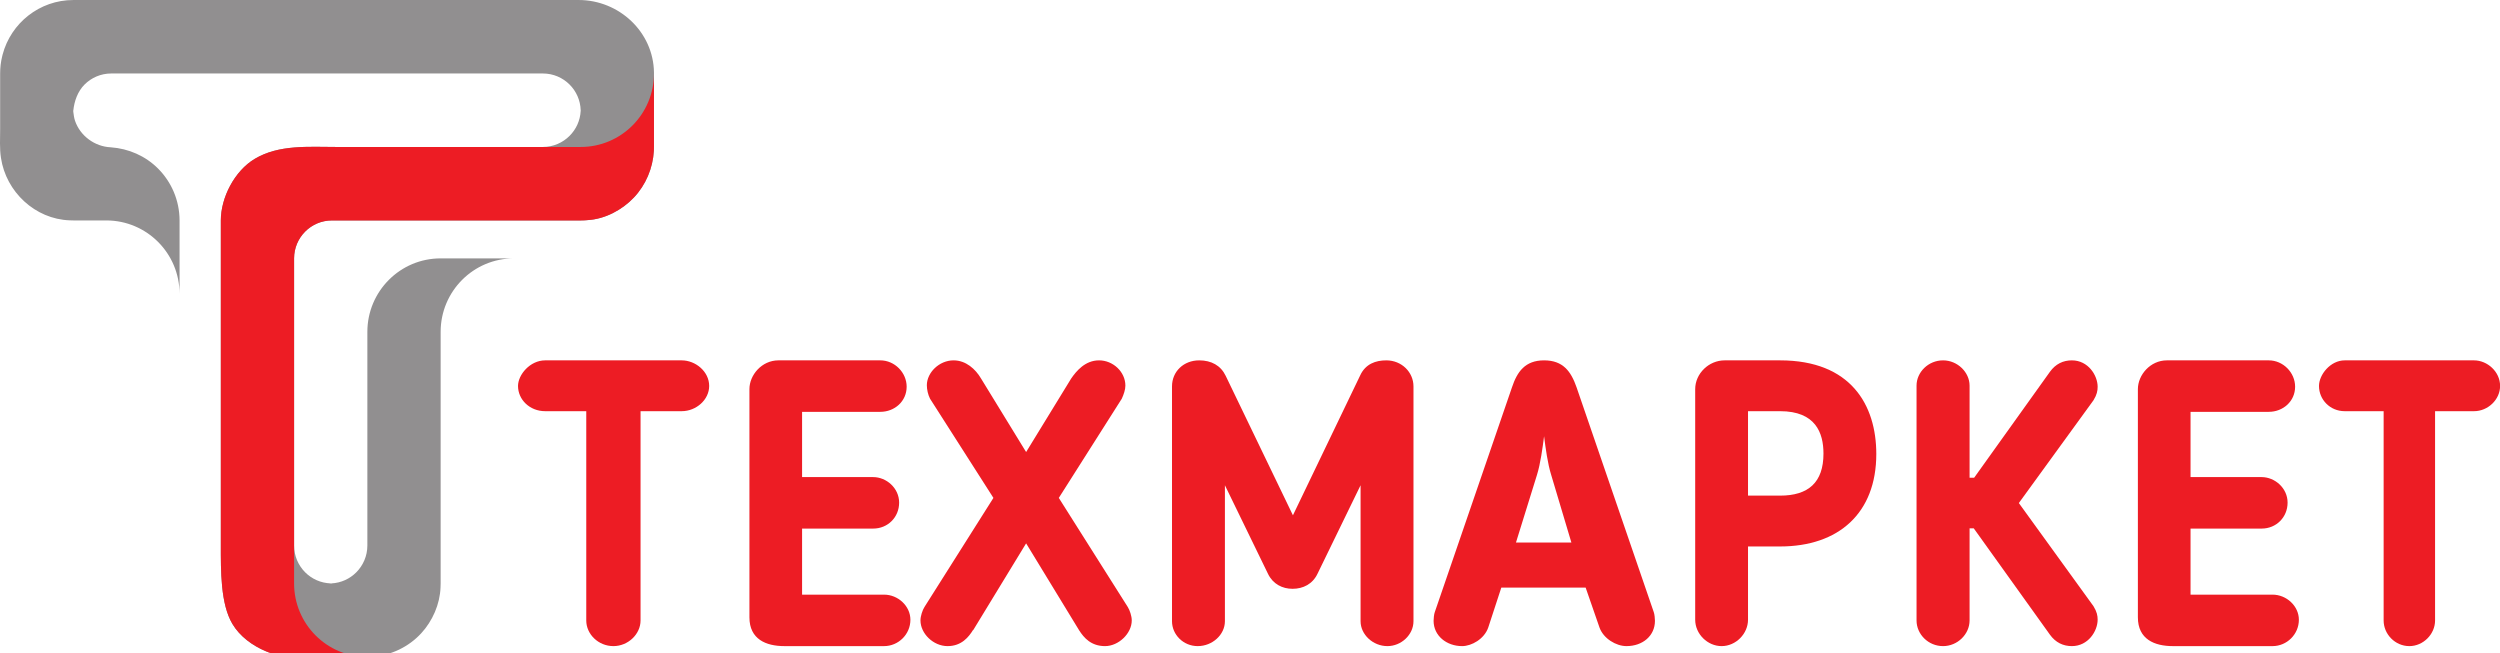
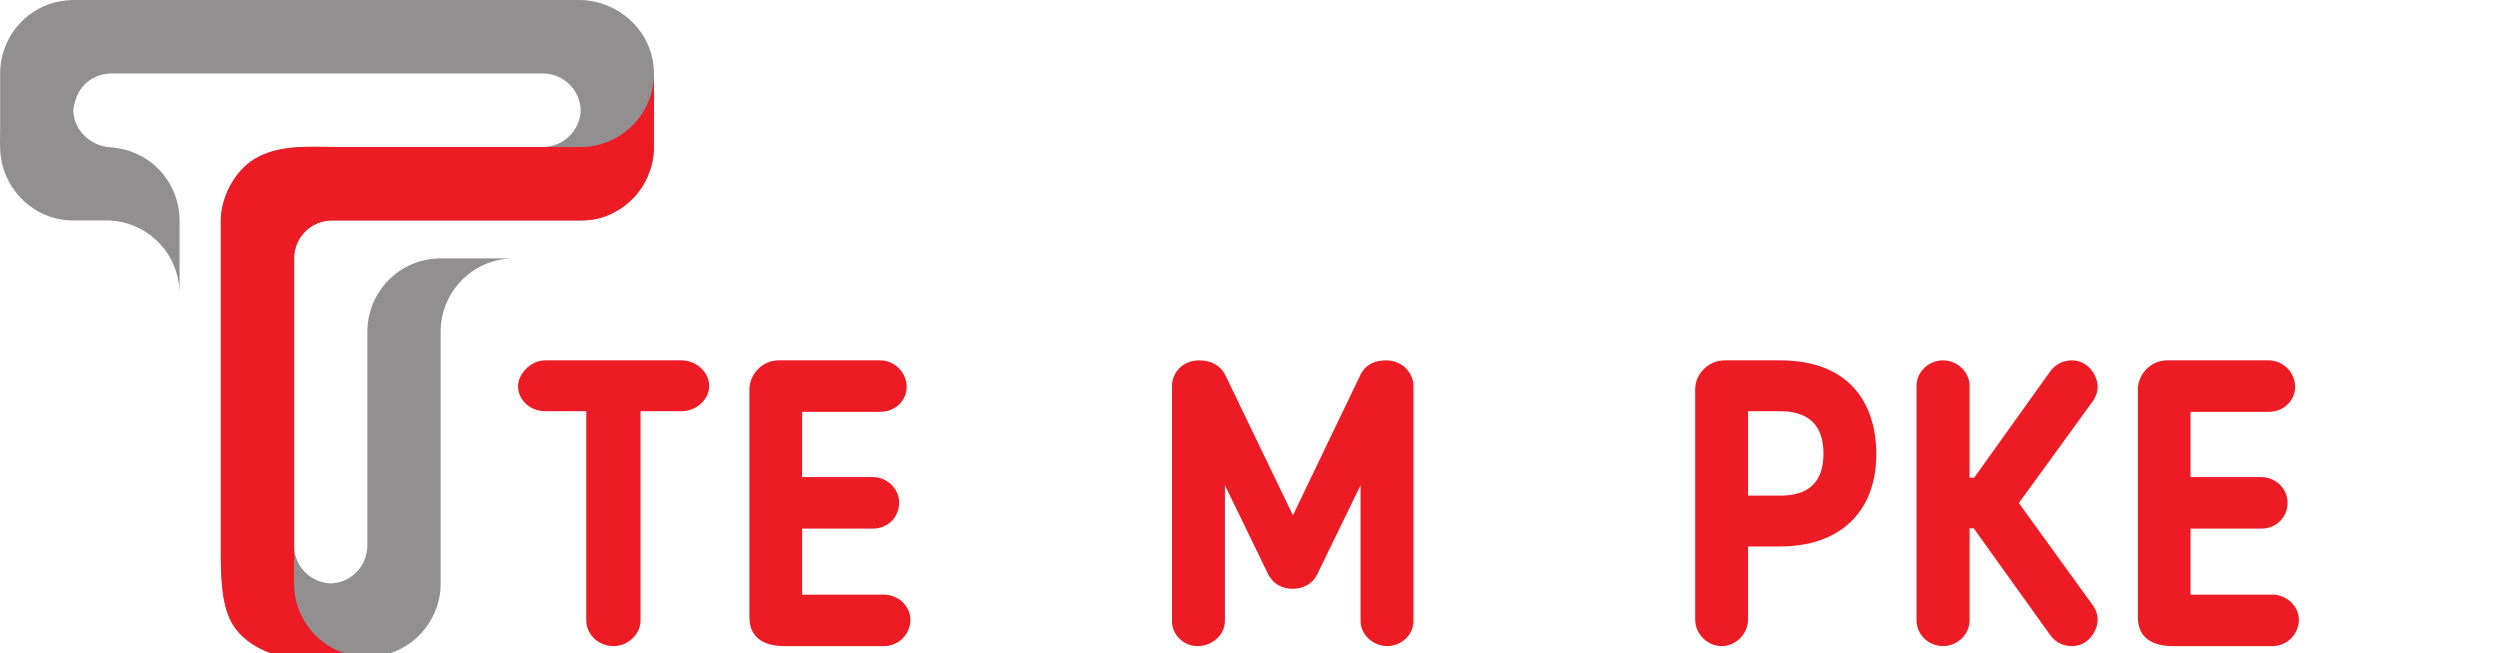
<svg xmlns="http://www.w3.org/2000/svg" width="222" height="58" viewBox="0 0 222 58" fill="none">
  <g clip-path="url(#clip0_90_180)">
    <path d="M52.06 55.101C52.06 56.309 53.127 57.375 54.471 57.375C55.779 57.375 56.881 56.309 56.881 55.101V36.513H60.531C61.839 36.513 62.975 35.483 62.975 34.274C62.975 32.995 61.77 32 60.531 32H48.41C47.068 32 46 33.279 46 34.274C46 35.483 47.033 36.513 48.41 36.513H52.06V55.101Z" fill="#ED1C24" />
    <path d="M80.844 55.036C80.844 53.812 79.742 52.804 78.507 52.804H71.225V46.938H77.538C78.841 46.938 79.843 45.929 79.843 44.633C79.843 43.338 78.707 42.366 77.538 42.366H71.225V36.571H78.173C79.442 36.571 80.511 35.635 80.511 34.34C80.511 33.08 79.442 32 78.173 32H69.121C67.652 32 66.549 33.296 66.549 34.555V54.819C66.549 56.763 68.019 57.375 69.656 57.375H78.507C79.776 57.375 80.844 56.331 80.844 55.036Z" fill="#ED1C24" />
-     <path d="M91.119 48.25L95.827 55.971C96.252 56.638 96.889 57.375 98.128 57.375C99.332 57.375 100.5 56.252 100.5 55.094C100.5 54.708 100.323 54.181 100.146 53.901L94.022 44.214L99.615 35.404C99.792 35.018 99.934 34.597 99.934 34.246C99.934 33.018 98.836 32 97.597 32C96.358 32 95.579 32.948 95.119 33.615L91.119 40.142L87.118 33.615C86.623 32.772 85.773 32 84.676 32C83.401 32 82.304 33.088 82.304 34.211C82.304 34.597 82.41 35.053 82.587 35.404L88.216 44.214L82.092 53.901C81.915 54.181 81.738 54.708 81.738 55.094C81.738 56.252 82.871 57.375 84.145 57.375C85.384 57.375 86.021 56.568 86.411 55.936V55.971L91.119 48.25Z" fill="#ED1C24" />
    <path d="M125.517 34.316C125.517 33.053 124.476 32 123.101 32C122.161 32 121.255 32.316 120.785 33.334L114.812 45.758L108.839 33.369C108.403 32.456 107.564 32 106.49 32C105.114 32 104.074 32.983 104.074 34.316V55.164C104.074 56.357 105.081 57.375 106.356 57.375C107.665 57.375 108.772 56.357 108.772 55.164V43.091L112.597 50.953C113.034 51.865 113.872 52.286 114.779 52.286C115.718 52.286 116.557 51.865 116.993 50.953L120.819 43.091V55.164C120.819 56.357 121.926 57.375 123.201 57.375C124.443 57.375 125.517 56.357 125.517 55.164V34.316Z" fill="#ED1C24" />
-     <path d="M133.316 52.181H140.806L142.036 55.725C142.388 56.708 143.513 57.375 144.428 57.375C145.869 57.375 146.959 56.462 146.959 55.129C146.959 54.953 146.924 54.532 146.854 54.357L139.997 34.387C139.505 32.983 138.802 32 137.114 32C135.426 32 134.723 33.018 134.266 34.387L127.409 54.357C127.339 54.532 127.303 54.953 127.303 55.129C127.303 56.462 128.464 57.375 129.835 57.375C130.679 57.375 131.804 56.743 132.156 55.725L133.316 52.181ZM139.54 48.18H134.617L136.481 42.178C136.797 41.16 136.973 39.827 137.114 38.739C137.254 39.827 137.43 41.16 137.747 42.178L139.54 48.18Z" fill="#ED1C24" />
    <path d="M158.071 48.526C163.265 48.526 166.615 45.576 166.615 40.316C166.615 35.98 164.37 32 158.071 32H153.146C151.739 32 150.533 33.173 150.533 34.559V55.029C150.533 56.309 151.639 57.375 152.878 57.375C154.151 57.375 155.224 56.273 155.224 55.029V48.526H158.071ZM155.224 36.513H158.071C161.221 36.513 161.924 38.432 161.924 40.28C161.924 42.84 160.584 44.012 158.071 44.012H155.224V36.513Z" fill="#ED1C24" />
    <path d="M174.899 34.246C174.899 33.053 173.822 32 172.544 32C171.232 32 170.189 33.053 170.189 34.246V55.094C170.189 56.322 171.232 57.375 172.544 57.375C173.822 57.375 174.899 56.322 174.899 55.094V46.916H175.269L182.032 56.357C182.536 57.059 183.209 57.375 183.983 57.375C185.43 57.375 186.271 56.041 186.271 55.024C186.271 54.673 186.204 54.322 185.901 53.83L179.273 44.67L185.901 35.545C186.204 35.053 186.271 34.702 186.271 34.351C186.271 33.334 185.43 32 183.983 32C183.209 32 182.536 32.316 182.032 33.018L175.303 42.424H174.899V34.246Z" fill="#ED1C24" />
    <path d="M204.14 55.036C204.14 53.812 203.037 52.804 201.802 52.804H194.52V46.938H200.833C202.136 46.938 203.138 45.929 203.138 44.633C203.138 43.338 202.002 42.366 200.833 42.366H194.52V36.571H201.468C202.737 36.571 203.806 35.635 203.806 34.34C203.806 33.08 202.737 32 201.468 32H192.416C190.947 32 189.844 33.296 189.844 34.555V54.819C189.844 56.763 191.314 57.375 192.951 57.375H201.802C203.071 57.375 204.14 56.331 204.14 55.036Z" fill="#ED1C24" />
-     <path d="M211.667 55.101C211.667 56.309 212.679 57.375 213.951 57.375C215.191 57.375 216.234 56.309 216.234 55.101V36.513H219.693C220.932 36.513 222.008 35.483 222.008 34.274C222.008 32.995 220.867 32 219.693 32H208.21C206.938 32 205.926 33.279 205.926 34.274C205.926 35.483 206.905 36.513 208.21 36.513H211.667V55.101Z" fill="#ED1C24" />
    <path d="M45.635 22.944C43.838 22.944 42.211 23.674 41.034 24.855C39.857 26.036 39.129 27.667 39.129 29.469V51.815C39.129 51.923 39.126 52.032 39.119 52.138V52.163C39.064 53.656 38.41 55.142 37.405 56.234C36.298 57.437 34.746 58.185 33.121 58.314C33.046 58.321 32.969 58.324 32.895 58.33H32.823C32.789 58.33 32.758 58.333 32.724 58.333H32.622H26.116C25.889 58.333 25.669 58.321 25.449 58.299C25.062 58.259 24.687 58.187 24.322 58.082C24.253 58.066 24.185 58.044 24.117 58.019L24.065 58.001C23.987 57.979 23.91 57.951 23.832 57.92C23.748 57.889 23.668 57.858 23.587 57.823C22.407 57.322 21.299 56.514 20.64 55.408C19.576 53.622 19.609 50.687 19.609 48.38C19.609 46.074 19.609 43.768 19.609 41.462C19.609 38.671 19.609 35.88 19.609 33.089C19.609 30.514 19.609 27.938 19.609 25.363C19.609 23.703 19.609 22.043 19.609 20.383C19.609 20.114 19.609 19.845 19.609 19.576C19.609 17.543 20.827 15.177 22.623 14.105C24.771 12.822 27.419 13.051 29.816 13.051C32.17 13.051 34.523 13.051 36.877 13.051C40.664 13.051 44.452 13.051 48.24 13.051C48.24 13.051 48.24 13.052 48.205 13.05C49.135 13.05 49.974 12.671 50.581 12.062C51.155 11.49 51.52 10.713 51.564 9.853L51.566 9.893V9.679C51.566 9.716 51.566 9.75 51.564 9.788C51.539 8.902 51.17 8.1 50.581 7.51C49.974 6.901 49.135 6.525 48.205 6.525H9.881C8.952 6.525 8.112 6.901 7.505 7.51C6.9 8.117 6.595 8.982 6.511 9.816C6.511 9.778 6.507 9.744 6.507 9.707V9.915C6.545 10.188 6.572 10.462 6.662 10.726C7.118 12.064 8.414 13.02 9.832 13.08C11.421 13.195 12.908 13.839 14.04 14.973C15.211 16.148 15.939 17.773 15.945 19.566V26.099C15.945 24.297 15.217 22.666 14.04 21.485C12.862 20.305 11.235 19.575 9.439 19.575H6.52C6.408 19.575 6.297 19.572 6.185 19.566C3.119 19.457 0.534 17.038 0.085 14.016C-0.046 13.177 0.013 12.292 0.013 11.444V6.525C0.013 5.997 0.075 5.481 0.196 4.99C0.208 4.941 0.221 4.891 0.233 4.841C0.971 2.054 3.505 0.001 6.52 0.001H51.387C54.975 0.001 58.023 2.837 58.073 6.435C58.074 6.515 58.074 6.594 58.072 6.673V13.051C58.072 13.163 58.069 13.275 58.063 13.387C57.977 14.932 57.345 16.429 56.279 17.552C55.236 18.651 53.707 19.46 52.179 19.545L52.157 19.548C52.07 19.558 51.987 19.564 51.9 19.567C51.788 19.573 51.677 19.576 51.565 19.576H29.477C28.547 19.576 27.708 19.952 27.101 20.561C26.49 21.173 26.116 22.015 26.116 22.944V48.44C26.116 49.369 26.49 50.211 27.101 50.824C27.683 51.407 28.483 51.777 29.369 51.805C29.332 51.809 29.297 51.809 29.26 51.809H29.477L29.434 51.805C30.295 51.762 31.067 51.395 31.637 50.824C32.247 50.211 32.622 49.369 32.622 48.44V29.469C32.622 27.67 33.35 26.036 34.528 24.855C35.705 23.674 37.331 22.944 39.129 22.944H45.635Z" fill="#918F90" />
    <path d="M58.072 6.527V13.051C58.072 13.163 58.069 13.275 58.062 13.387C57.977 14.932 57.345 16.429 56.279 17.552C55.236 18.651 53.707 19.46 52.179 19.545L52.157 19.548C52.07 19.558 51.987 19.564 51.9 19.567C51.788 19.573 51.677 19.576 51.565 19.576H29.477C28.547 19.576 27.708 19.952 27.101 20.561C26.49 21.173 26.115 22.015 26.115 22.944V51.809C26.115 53.61 26.844 55.242 28.021 56.422C29.198 57.603 30.825 58.333 32.622 58.333H26.115C25.889 58.333 25.669 58.321 25.449 58.299C25.062 58.259 24.687 58.187 24.322 58.082C24.253 58.066 24.185 58.044 24.117 58.019L24.065 58.001C23.987 57.979 23.91 57.951 23.832 57.92C23.748 57.889 23.668 57.858 23.587 57.823C22.407 57.322 21.299 56.514 20.64 55.408C19.576 53.622 19.609 50.687 19.609 48.38C19.609 46.074 19.609 43.768 19.609 41.462C19.609 38.671 19.609 35.88 19.609 33.089C19.609 30.514 19.609 27.938 19.609 25.363C19.609 23.703 19.609 22.043 19.609 20.383C19.609 20.114 19.609 19.845 19.609 19.576C19.609 17.543 20.827 15.177 22.623 14.105C24.771 12.822 27.419 13.051 29.816 13.051C32.169 13.051 34.523 13.051 36.877 13.051C41.349 13.051 45.821 13.051 50.293 13.051C50.717 13.051 51.141 13.051 51.565 13.051C53.362 13.051 54.989 12.321 56.166 11.141C57.344 9.96 58.072 8.326 58.072 6.527Z" fill="#ED1C24" />
  </g>
  <defs>
    <clipPath id="clip0_90_180">
      <rect width="222" height="58" fill="white" />
    </clipPath>
  </defs>
</svg>